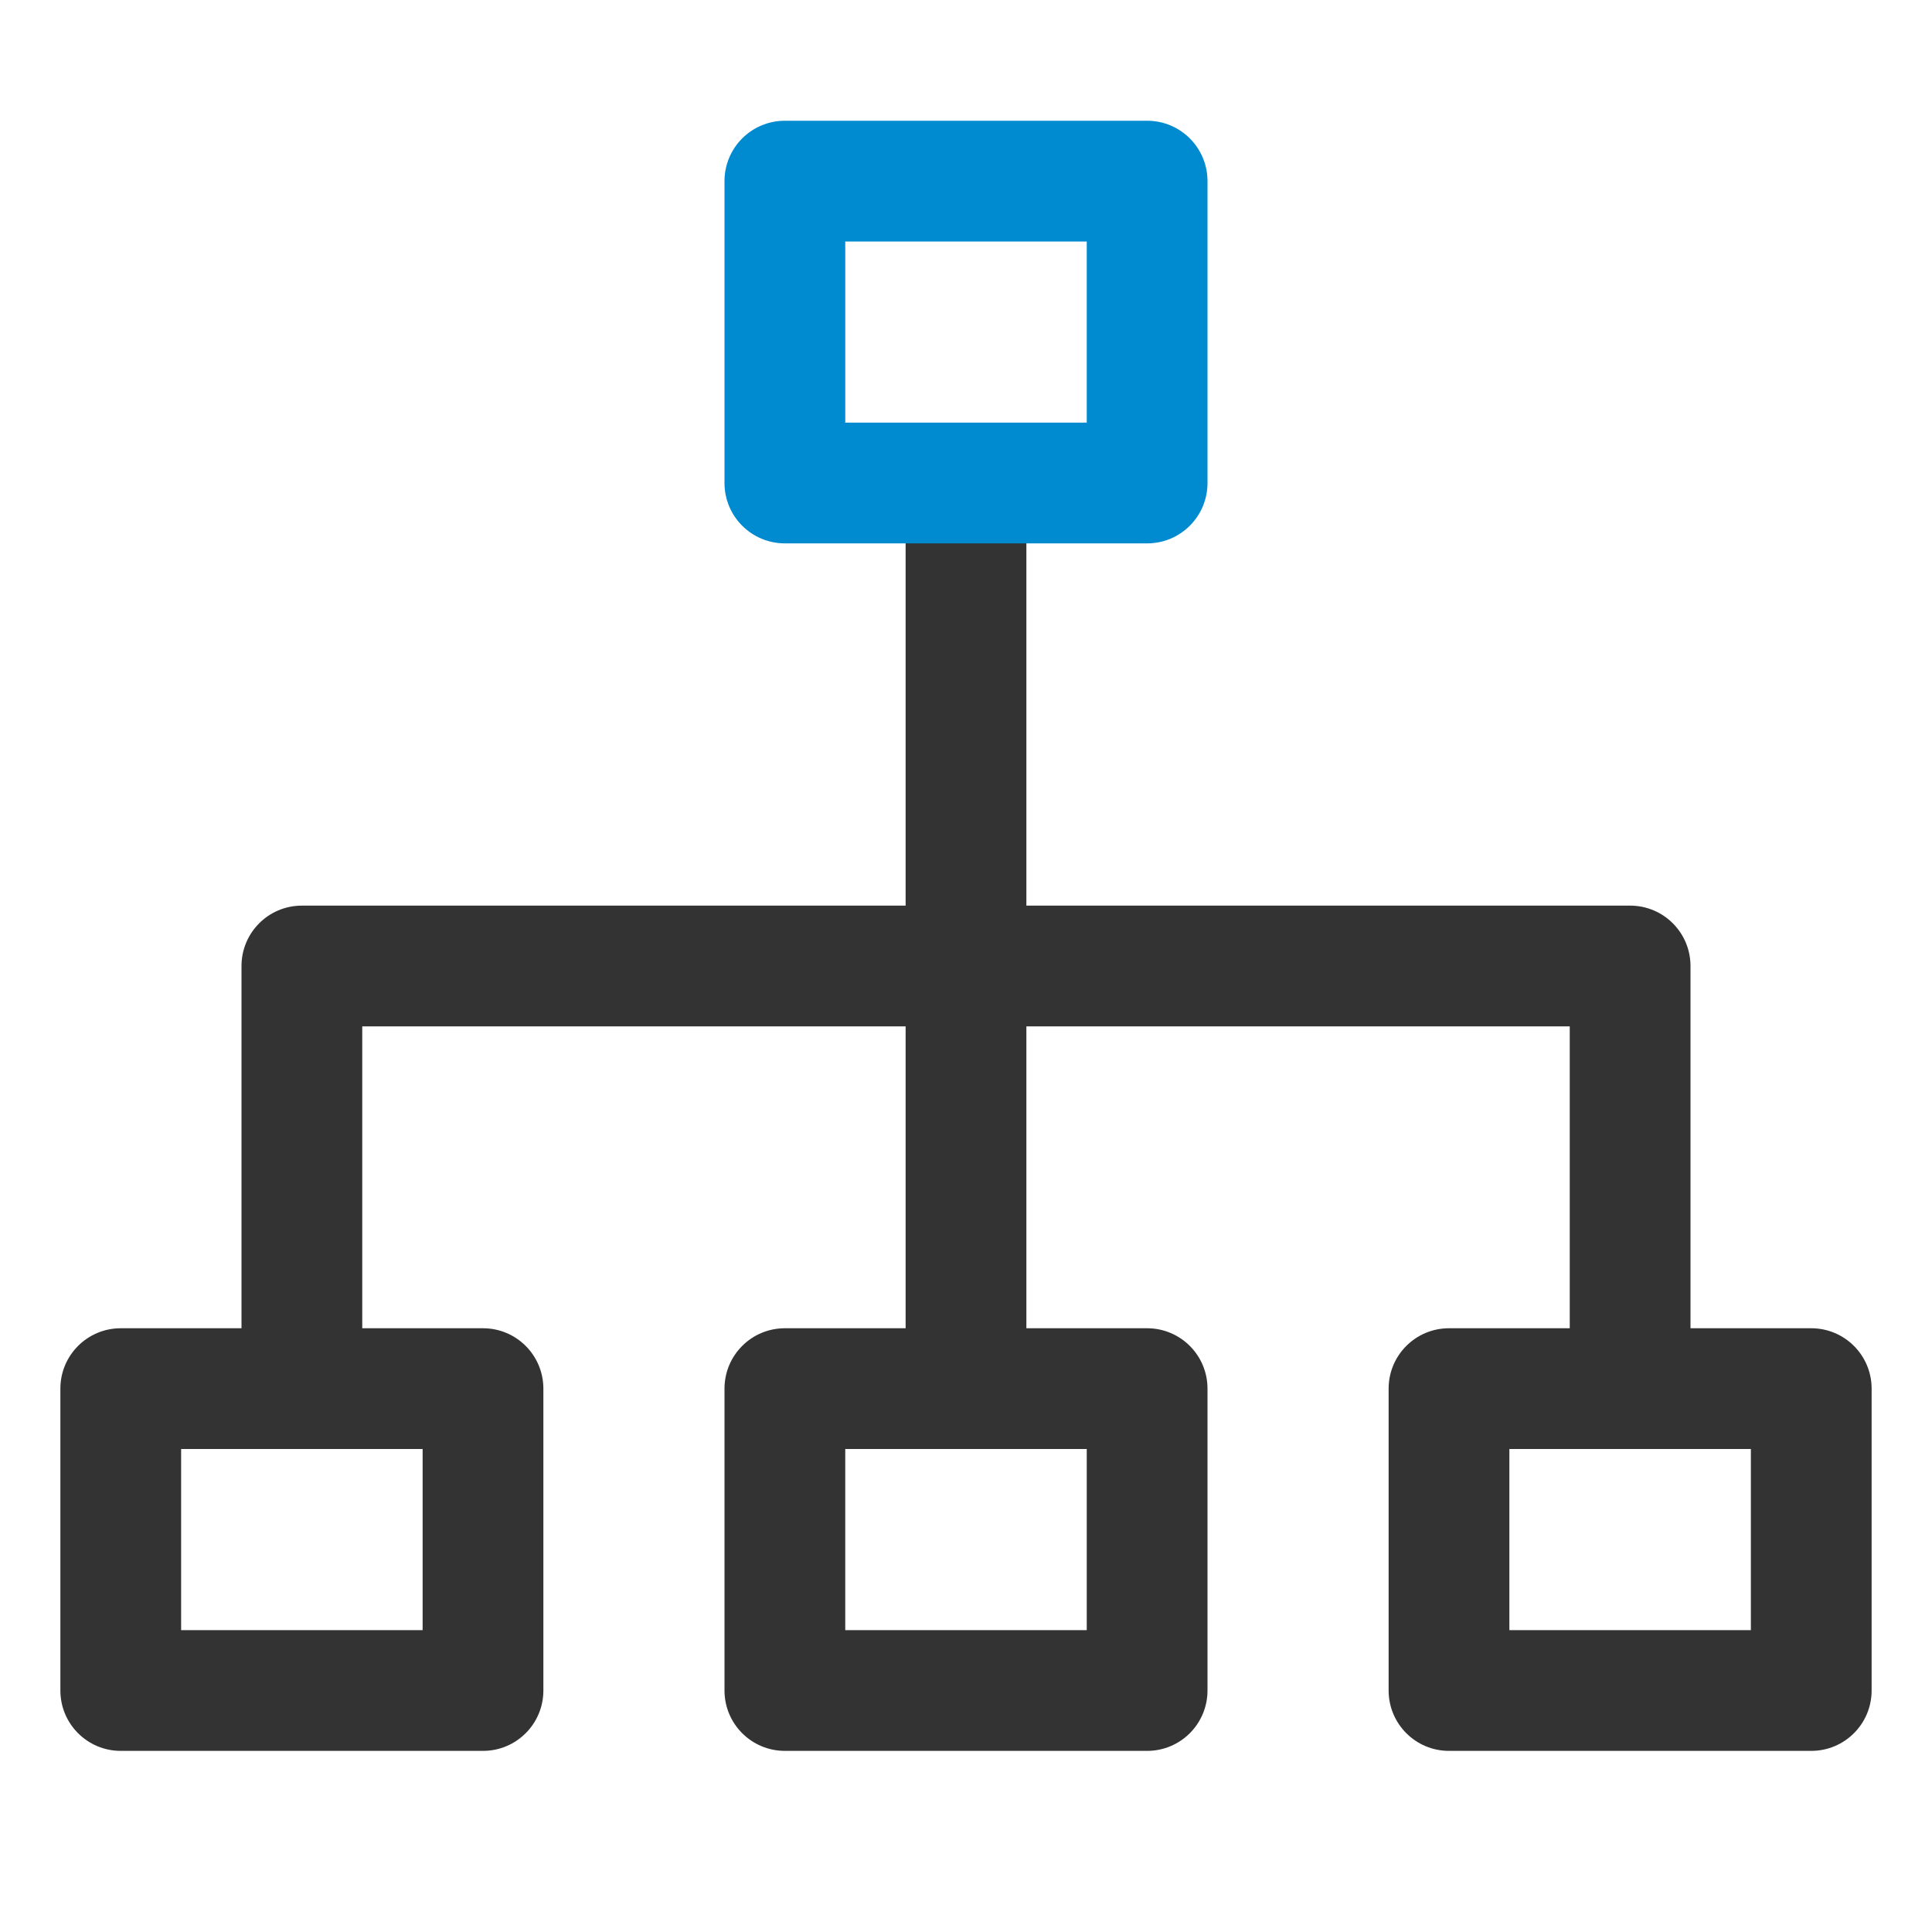
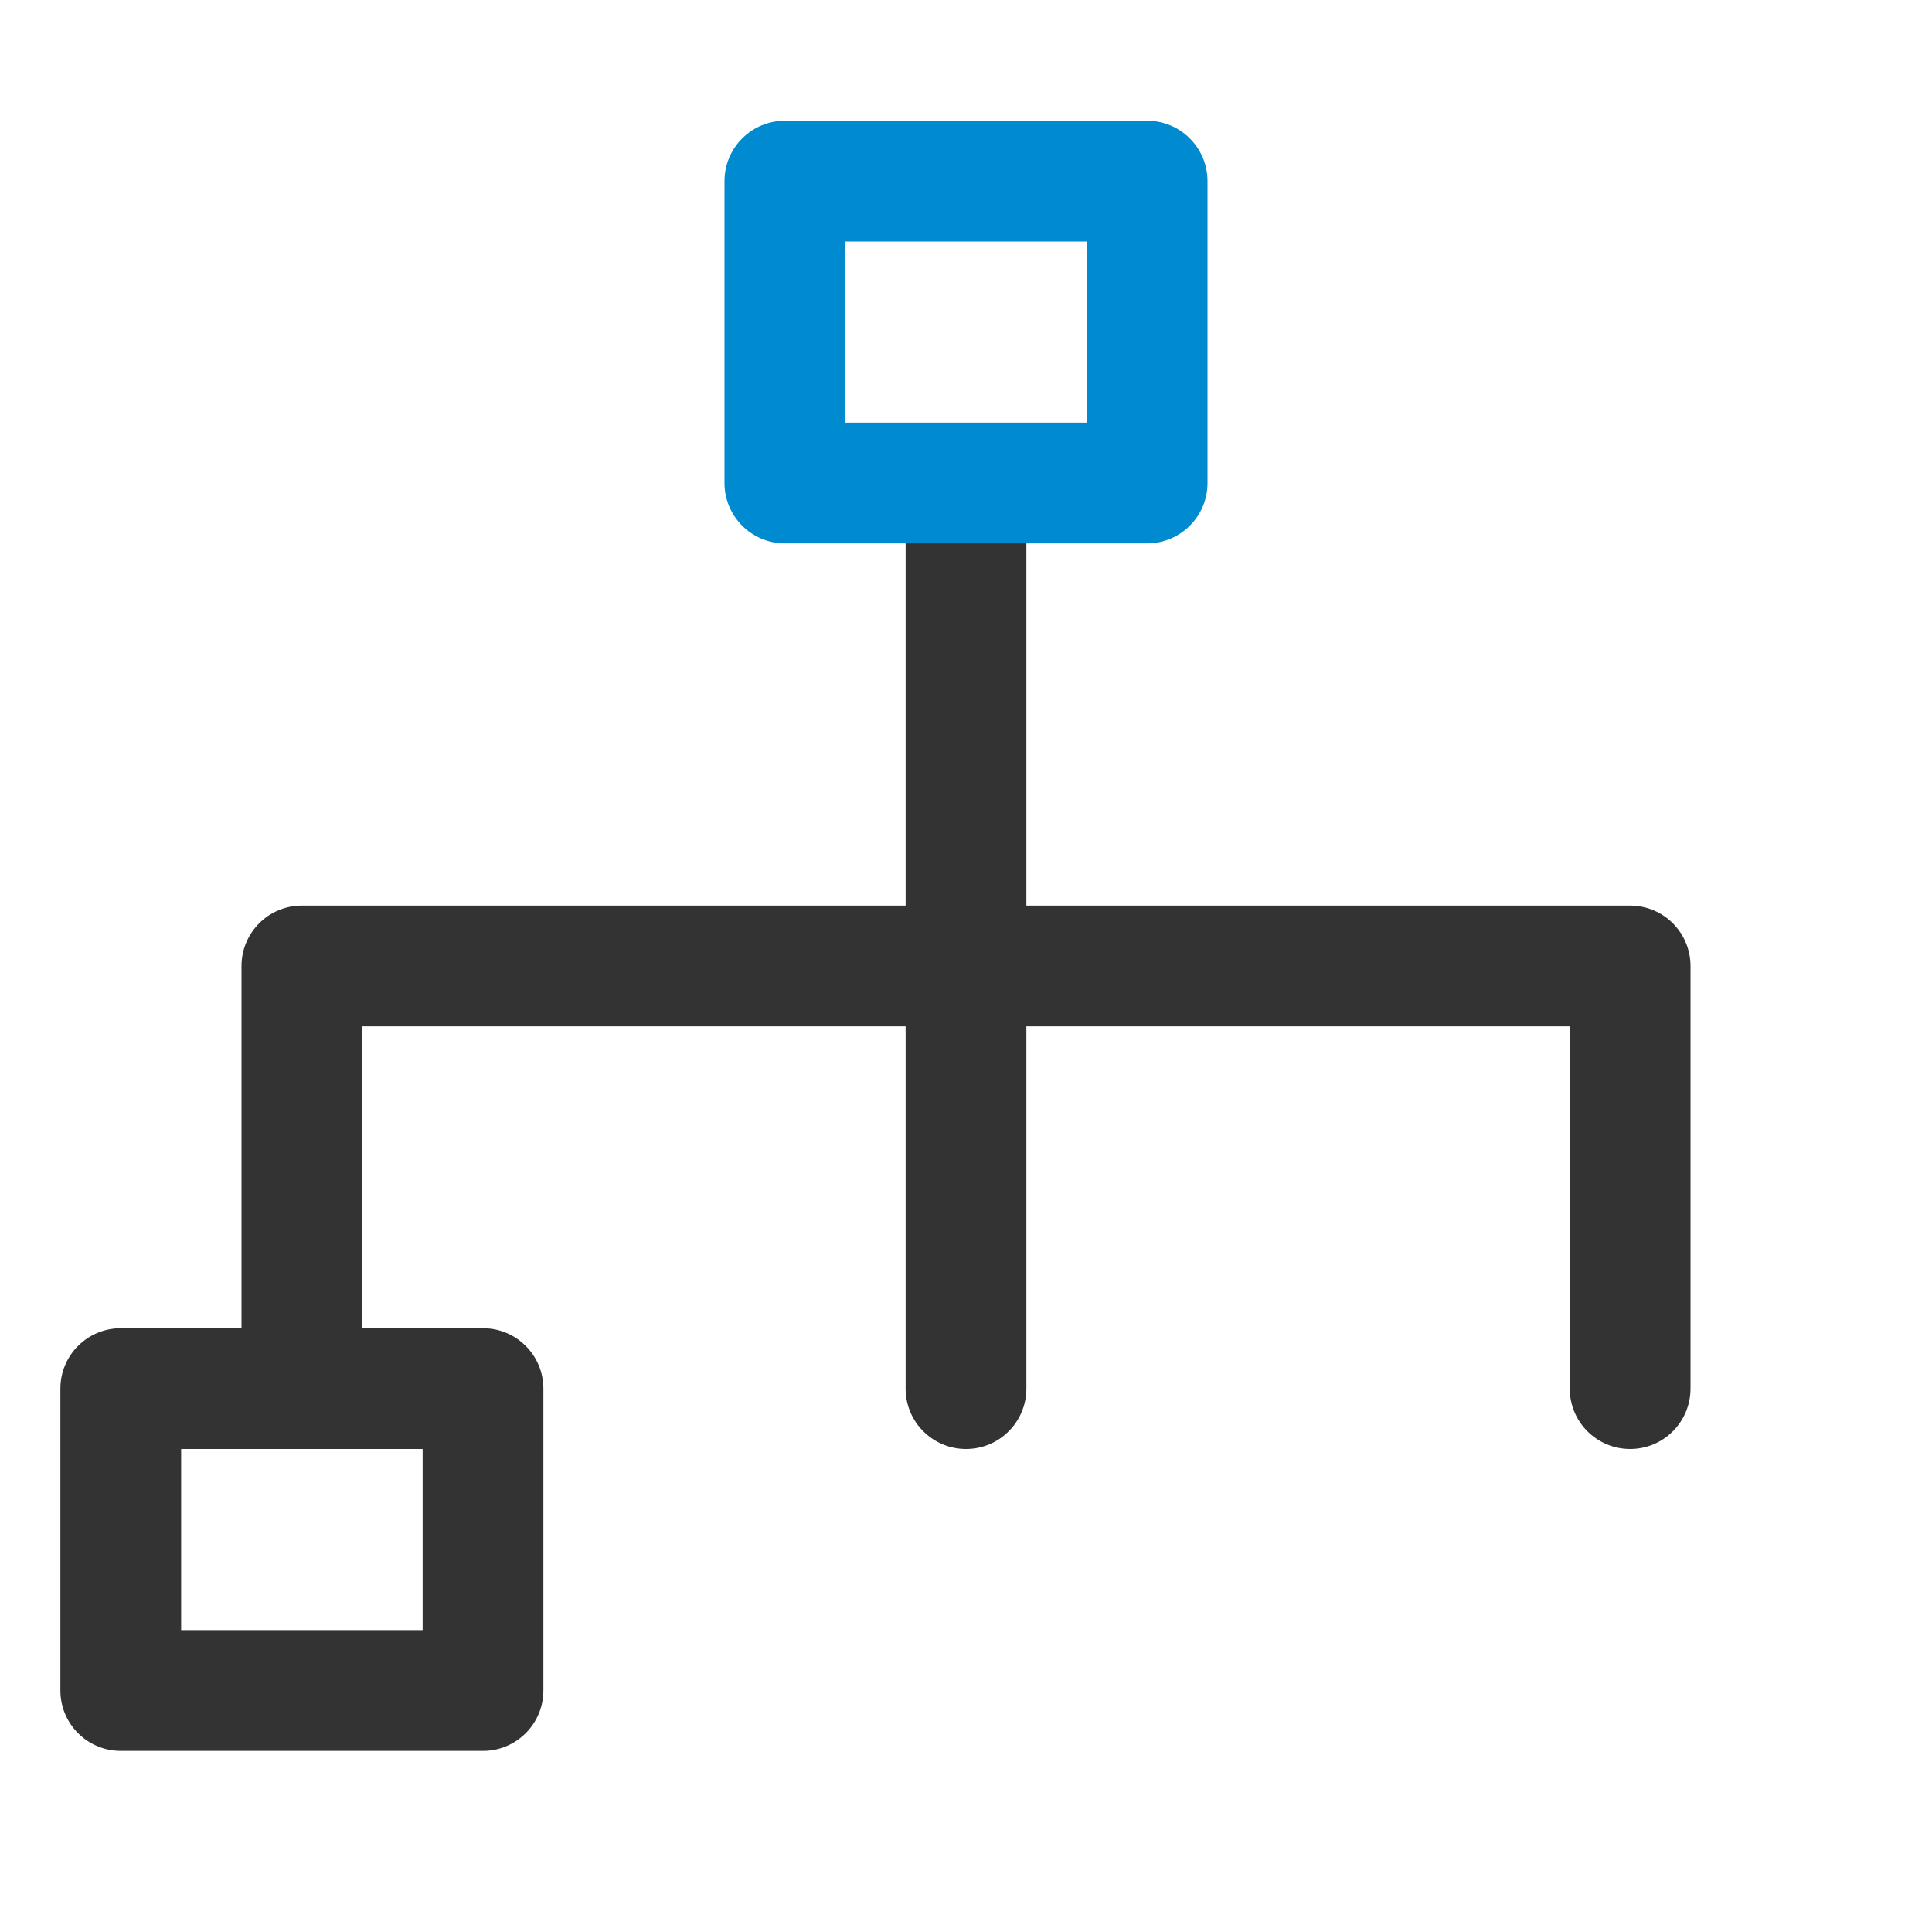
<svg xmlns="http://www.w3.org/2000/svg" version="1.1" id="Layer_1" x="0px" y="0px" viewBox="0 0 32 32" style="enable-background:new 0 0 32 32;" xml:space="preserve">
  <style type="text/css">
	.st0{fill:#008AD0;}
	.st1{fill:#333333;}
</style>
  <g>
-     <path class="st1" d="M19,29h-6c-0.553,0-1-0.448-1-1v-5c0-0.552,0.447-1,1-1h6c0.553,0,1,0.448,1,1v5C20,28.552,19.553,29,19,29z    M14,27h4v-3h-4V27z" />
-   </g>
+     </g>
  <g>
    <path class="st1" d="M8,29H2c-0.553,0-1-0.448-1-1v-5c0-0.552,0.447-1,1-1h6c0.553,0,1,0.448,1,1v5C9,28.552,8.553,29,8,29z M3,27   h4v-3H3V27z" />
  </g>
  <g>
-     <path class="st1" d="M30,29h-6c-0.553,0-1-0.448-1-1v-5c0-0.552,0.447-1,1-1h6c0.553,0,1,0.448,1,1v5C31,28.552,30.553,29,30,29z    M25,27h4v-3h-4V27z" />
-   </g>
+     </g>
  <g>
    <path class="st1" d="M27,24c-0.553,0-1-0.448-1-1v-6H6v6c0,0.552-0.447,1-1,1s-1-0.448-1-1v-7c0-0.552,0.447-1,1-1h22   c0.553,0,1,0.448,1,1v7C28,23.552,27.553,24,27,24z" />
  </g>
  <g>
    <path class="st1" d="M16,24c-0.553,0-1-0.448-1-1V9c0-0.552,0.447-1,1-1s1,0.448,1,1v14C17,23.552,16.553,24,16,24z" />
  </g>
  <g>
    <path class="st0" d="M19,9h-6c-0.553,0-1-0.448-1-1V3c0-0.552,0.447-1,1-1h6c0.553,0,1,0.448,1,1v5C20,8.552,19.553,9,19,9z M14,7   h4V4h-4V7z" />
  </g>
</svg>